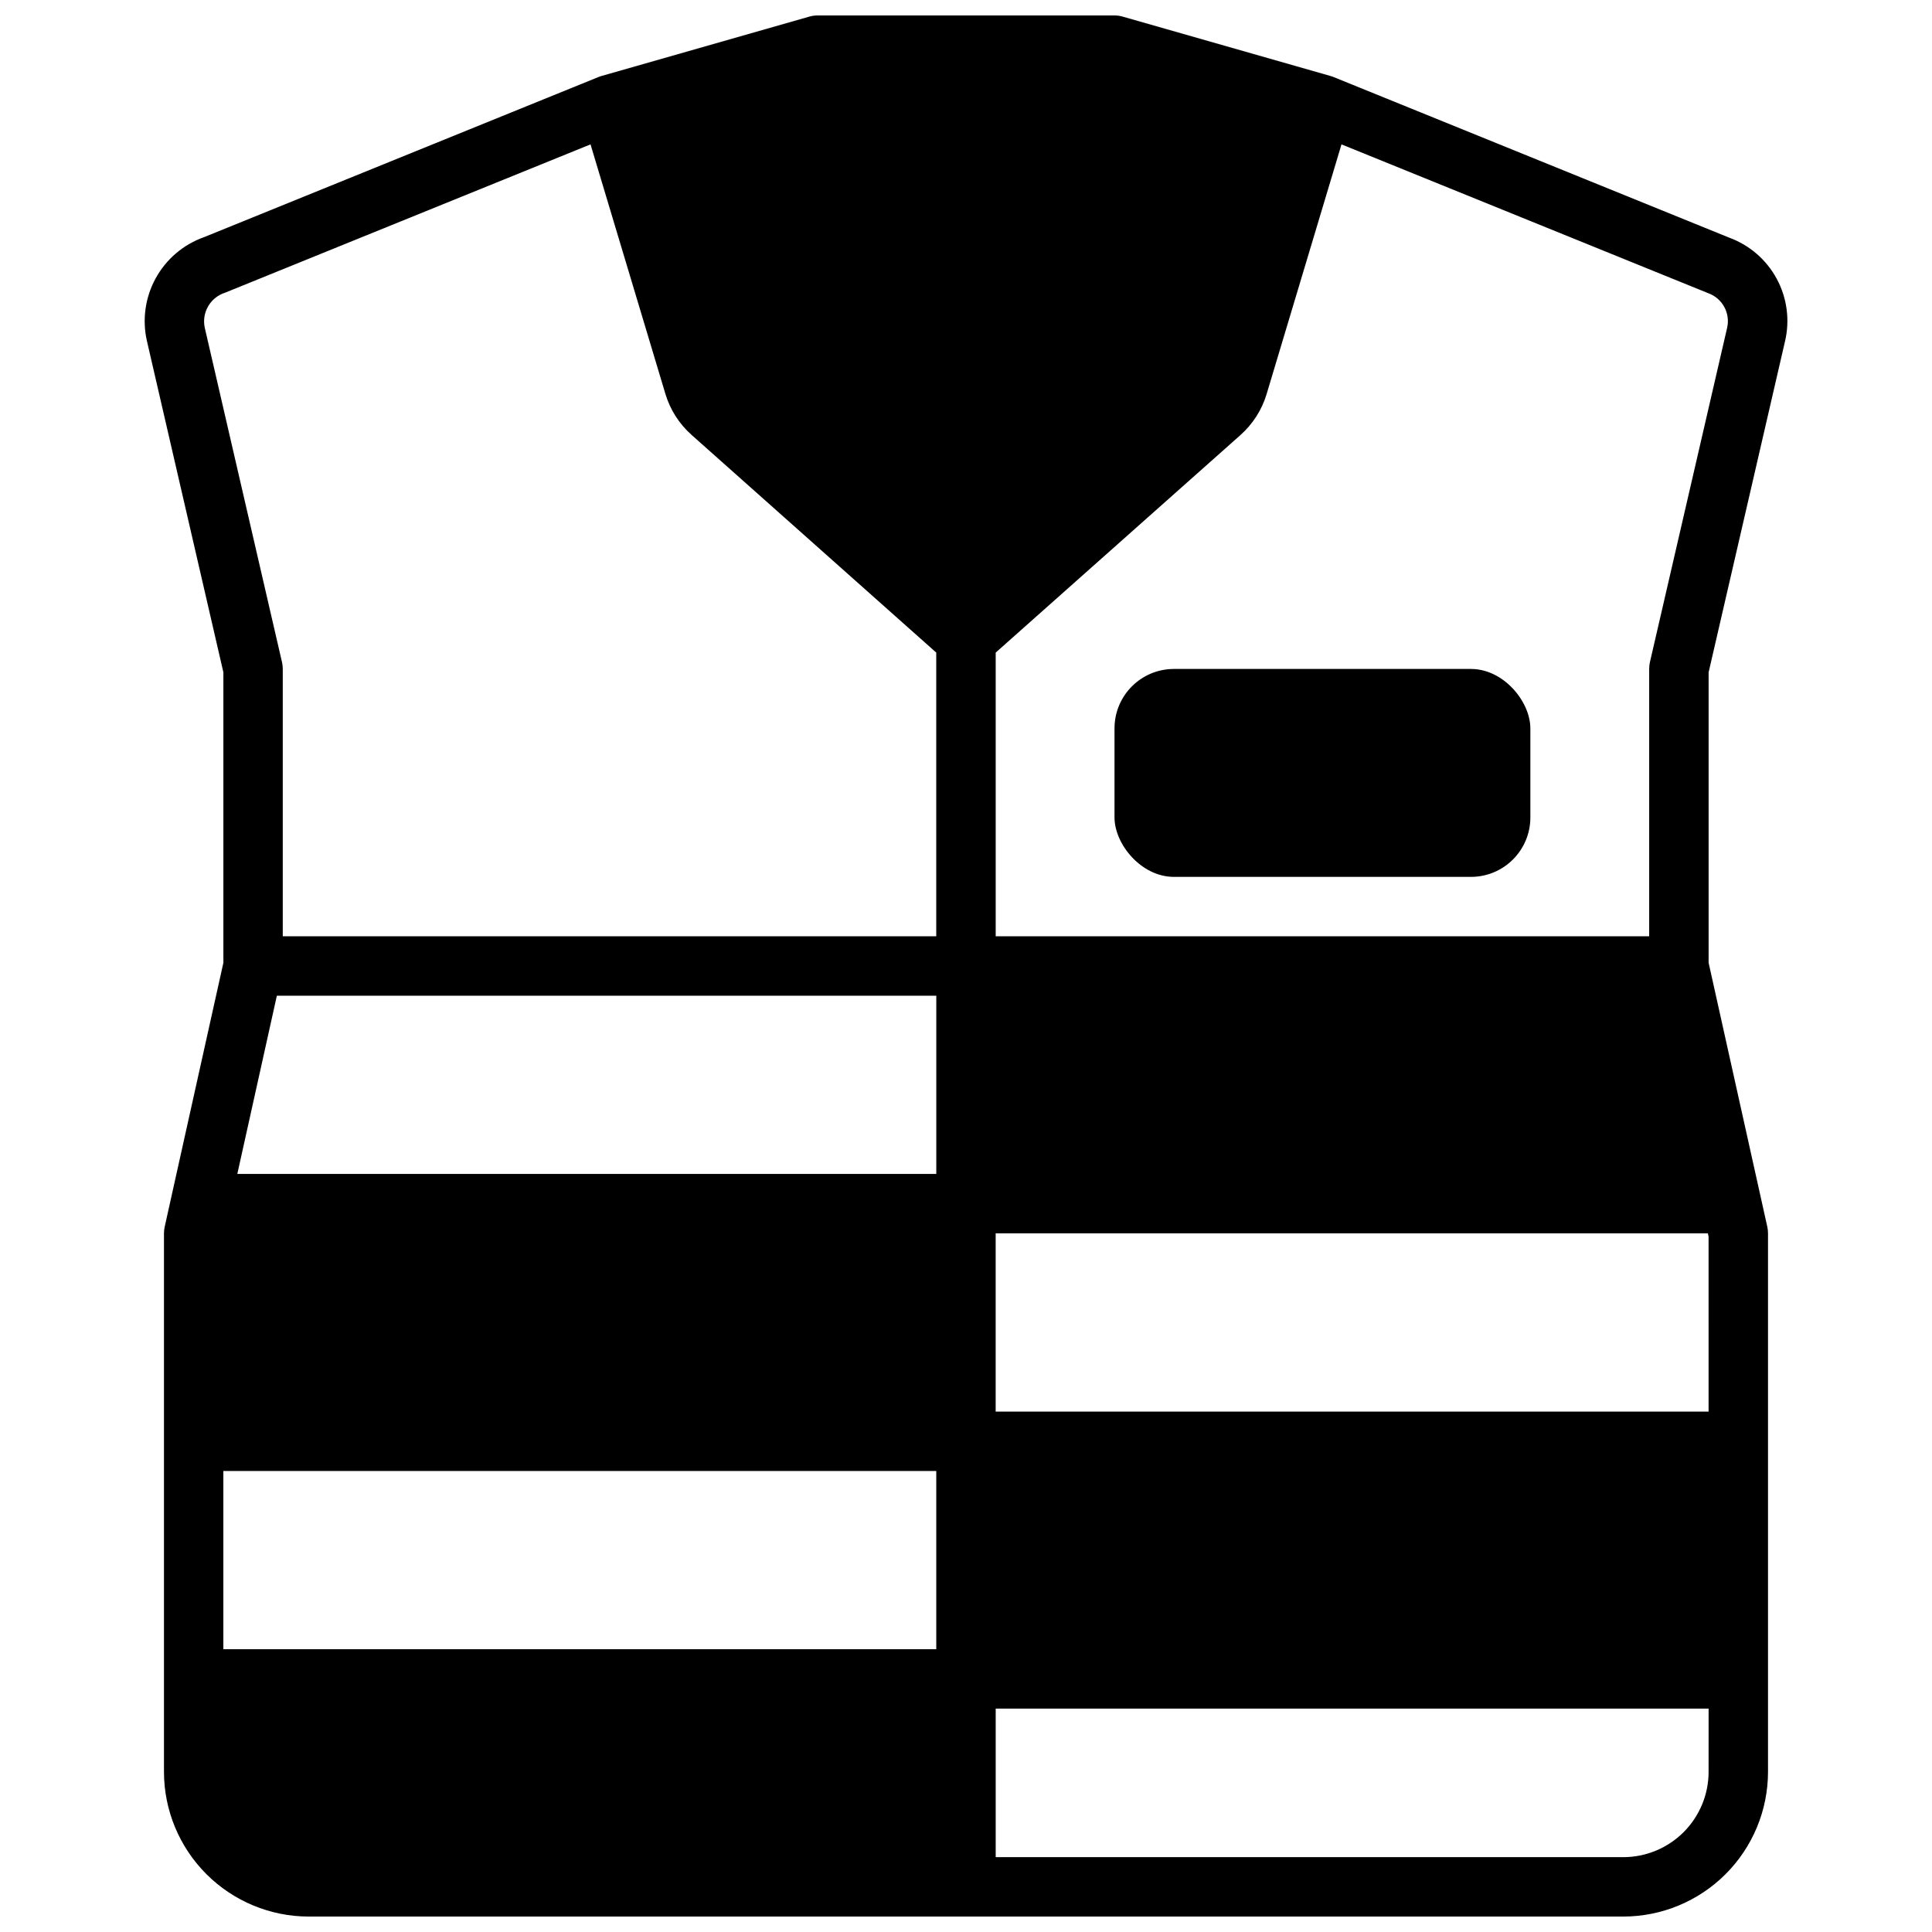
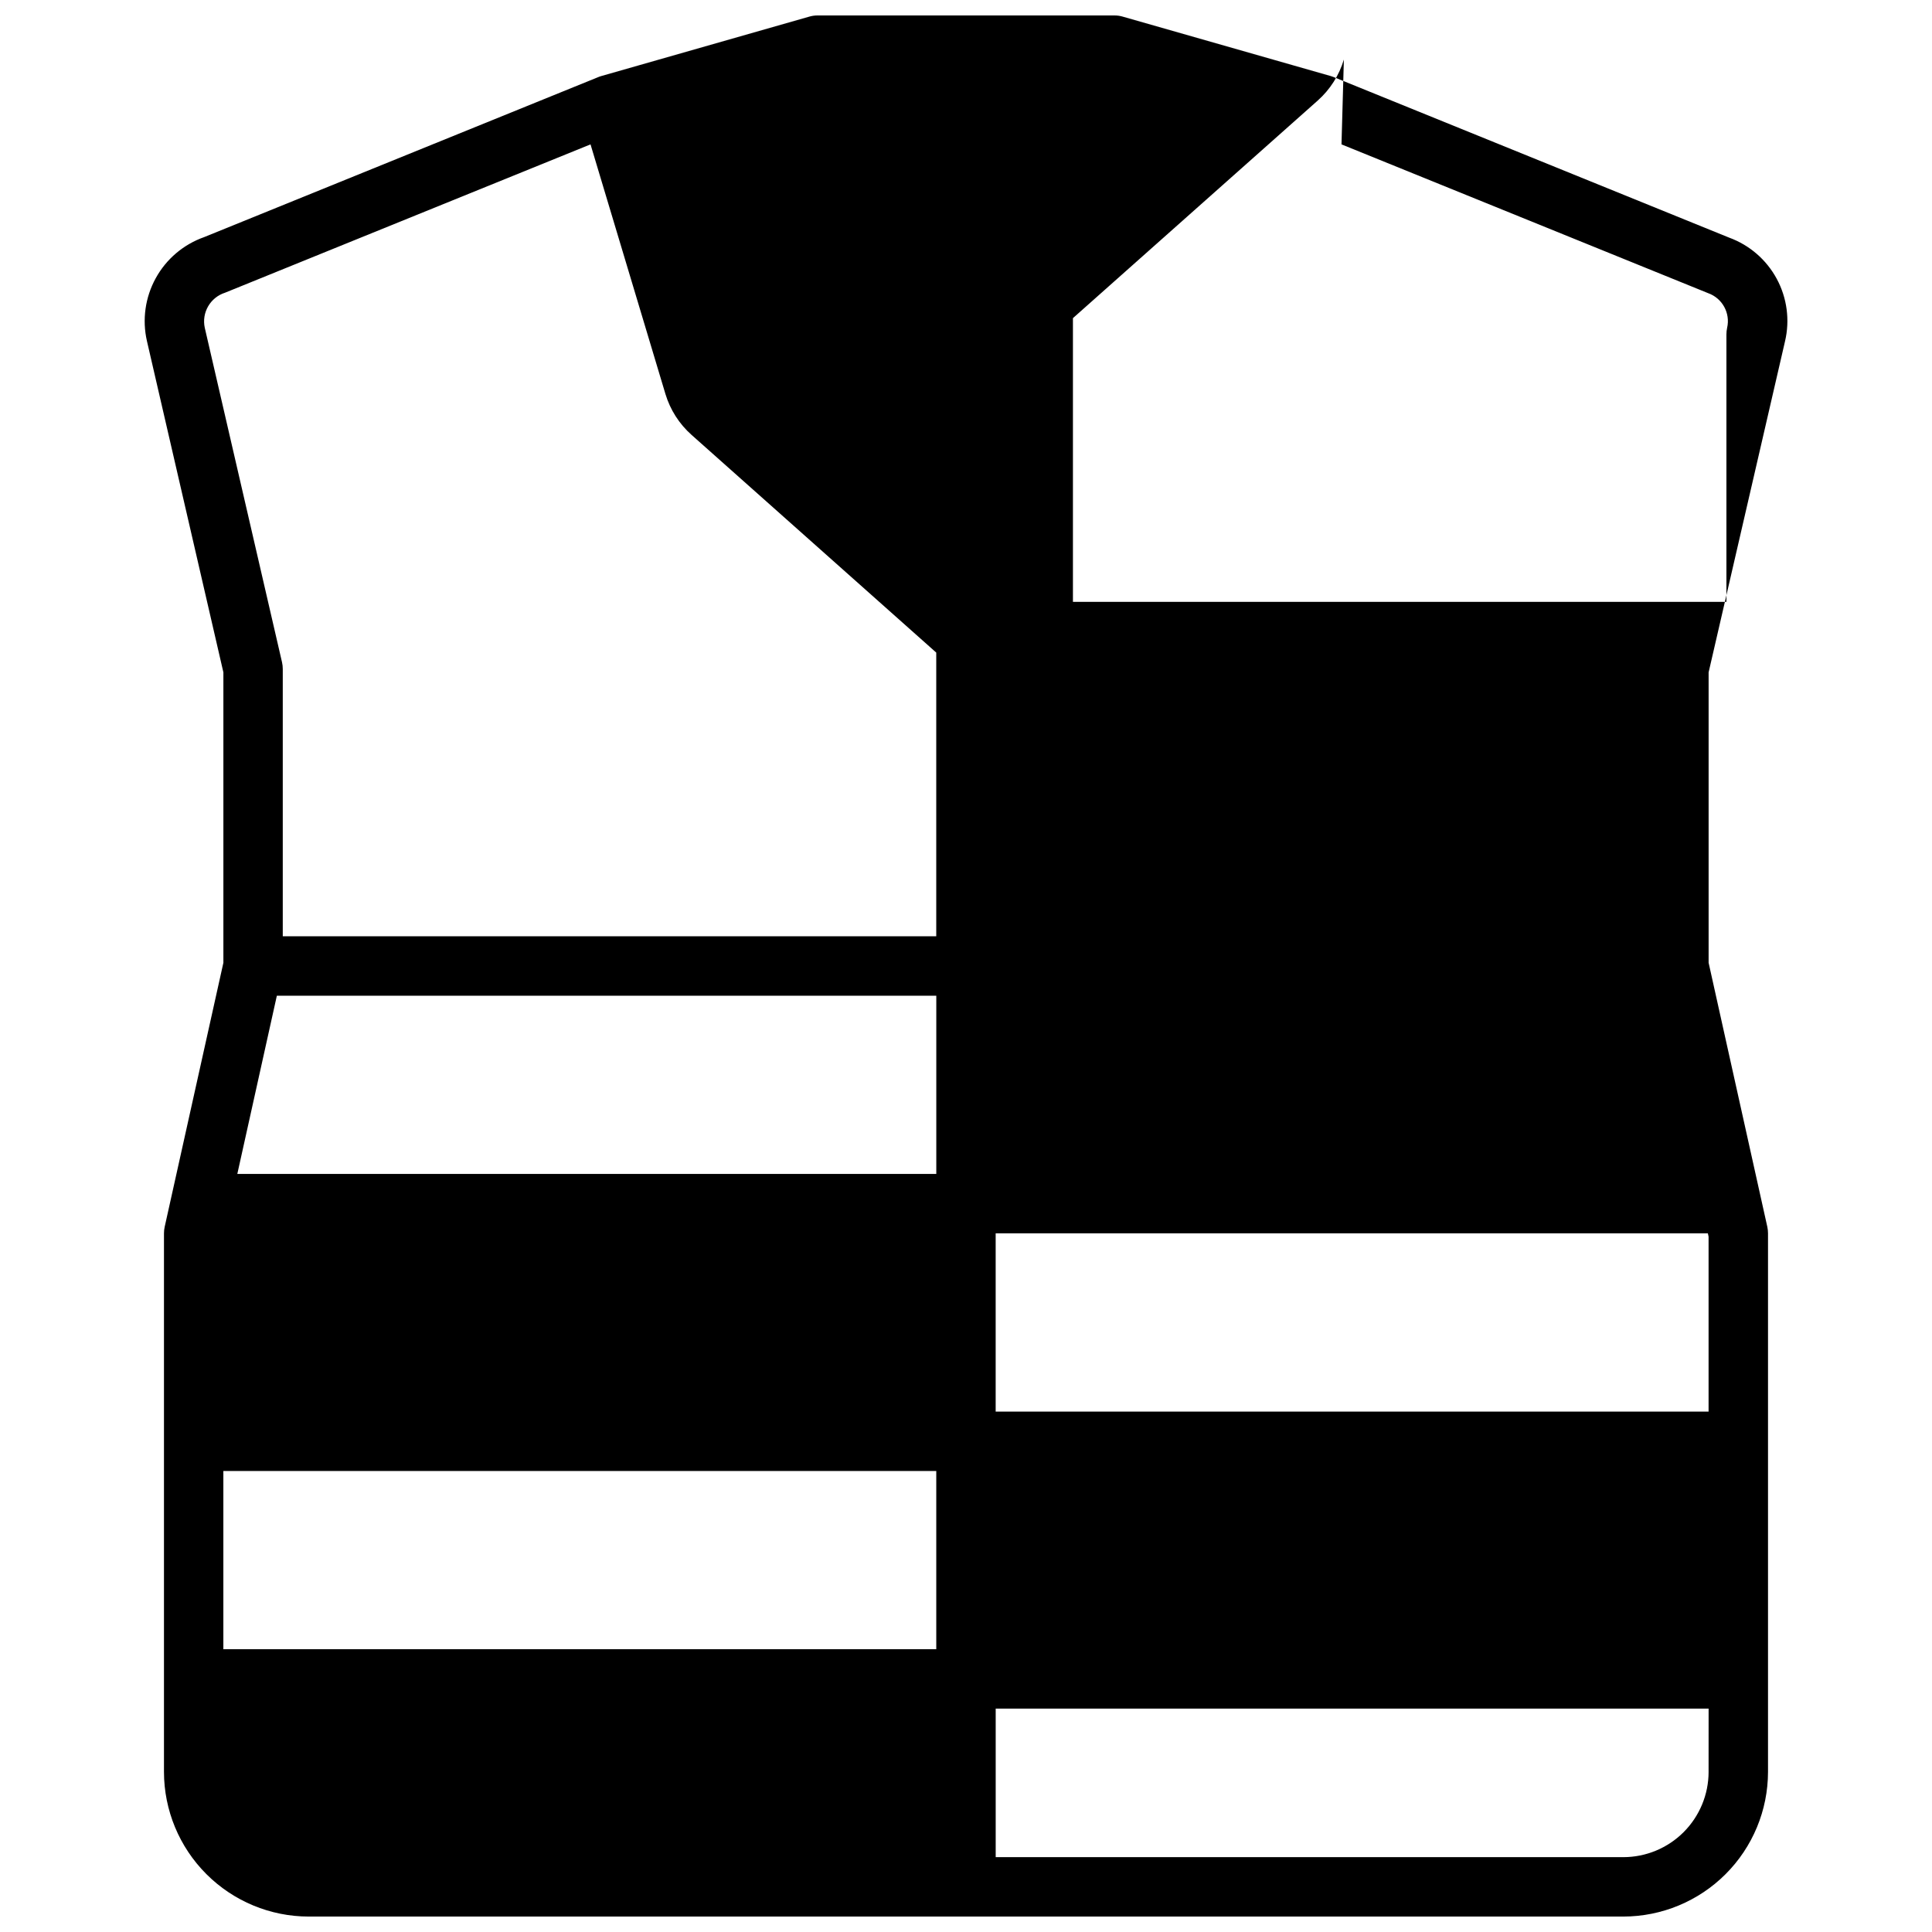
<svg xmlns="http://www.w3.org/2000/svg" width="800px" height="800px" version="1.1" viewBox="144 144 512 512">
  <defs>
    <clipPath id="a">
      <path d="m182 148.09h436v503.81h-436z" />
    </clipPath>
  </defs>
  <g clip-path="url(#a)">
-     <path d="m203.2 322.18v76.957l-15.562 70.004c-0.121 0.562-0.184 1.137-0.184 1.711v142.72c0.012 10.164 4.055 19.906 11.242 27.09 7.184 7.188 16.926 11.234 27.086 11.246h348.43c10.16-0.012 19.902-4.059 27.09-11.246 7.184-7.184 11.227-16.926 11.238-27.09v-142.72c0-0.574-0.062-1.148-0.18-1.711l-15.562-70.004v-76.957l20.254-87.758c1.312-5.594 0.531-11.477-2.199-16.535-2.731-5.059-7.219-8.941-12.617-10.914l-104.82-42.555c-0.254-0.109-0.52-0.195-0.785-0.27l-55.105-15.742c-0.707-0.207-1.438-0.312-2.172-0.309h-78.723c-0.727 0-1.453 0.102-2.156 0.309l-55.105 15.742h0.004c-0.27 0.074-0.531 0.16-0.789 0.27l-104.49 42.422c-5.469 1.93-10.035 5.805-12.828 10.887-2.797 5.082-3.625 11.012-2.328 16.664zm3.691 132.93 10.477-47.23h174.76v47.23zm185.23 125.95h-188.93v-47.23h188.93zm204.67-62.977h-188.93v-47.23h188.74l0.188 0.867zm0 95.488h0.004c-0.004 5.988-2.387 11.73-6.621 15.969-4.234 4.234-9.977 6.617-15.965 6.625h-166.34v-39.359h188.93zm-97.281-431.31 97.141 39.422c3.781 1.332 5.957 5.293 5.055 9.195l-20.469 88.633c-0.125 0.582-0.188 1.176-0.188 1.77v70.848h-173.18v-75.184l64.867-57.656h-0.004c3.277-2.91 5.68-6.672 6.938-10.871zm-295.84 39.297 96.824-39.297 19.844 66.125c1.262 4.199 3.66 7.961 6.938 10.871l64.84 57.688v75.184h-173.18v-70.848c0-0.594-0.066-1.188-0.195-1.77l-20.469-88.625c-0.887-4.039 1.457-8.086 5.402-9.328z" />
+     <path d="m203.2 322.18v76.957l-15.562 70.004c-0.121 0.562-0.184 1.137-0.184 1.711v142.72c0.012 10.164 4.055 19.906 11.242 27.09 7.184 7.188 16.926 11.234 27.086 11.246h348.43c10.16-0.012 19.902-4.059 27.09-11.246 7.184-7.184 11.227-16.926 11.238-27.09v-142.72c0-0.574-0.062-1.148-0.18-1.711l-15.562-70.004v-76.957l20.254-87.758c1.312-5.594 0.531-11.477-2.199-16.535-2.731-5.059-7.219-8.941-12.617-10.914l-104.82-42.555c-0.254-0.109-0.52-0.195-0.785-0.27l-55.105-15.742c-0.707-0.207-1.438-0.312-2.172-0.309h-78.723c-0.727 0-1.453 0.102-2.156 0.309l-55.105 15.742h0.004c-0.27 0.074-0.531 0.16-0.789 0.27l-104.49 42.422c-5.469 1.93-10.035 5.805-12.828 10.887-2.797 5.082-3.625 11.012-2.328 16.664zm3.691 132.93 10.477-47.23h174.76v47.23zm185.23 125.95h-188.93v-47.23h188.93zm204.67-62.977h-188.93v-47.23h188.74l0.188 0.867zm0 95.488h0.004c-0.004 5.988-2.387 11.73-6.621 15.969-4.234 4.234-9.977 6.617-15.965 6.625h-166.34v-39.359h188.93zm-97.281-431.31 97.141 39.422c3.781 1.332 5.957 5.293 5.055 9.195c-0.125 0.582-0.188 1.176-0.188 1.77v70.848h-173.18v-75.184l64.867-57.656h-0.004c3.277-2.91 5.68-6.672 6.938-10.871zm-295.84 39.297 96.824-39.297 19.844 66.125c1.262 4.199 3.66 7.961 6.938 10.871l64.84 57.688v75.184h-173.18v-70.848c0-0.594-0.066-1.188-0.195-1.77l-20.469-88.625c-0.887-4.039 1.457-8.086 5.402-9.328z" />
  </g>
-   <path d="m455.1 321.28h78.719c8.695 0 15.742 8.695 15.742 15.742v23.617c0 8.695-7.051 15.742-15.742 15.742h-78.719c-8.695 0-15.742-8.695-15.742-15.742v-23.617c0-8.695 7.051-15.742 15.742-15.742z" />
</svg>